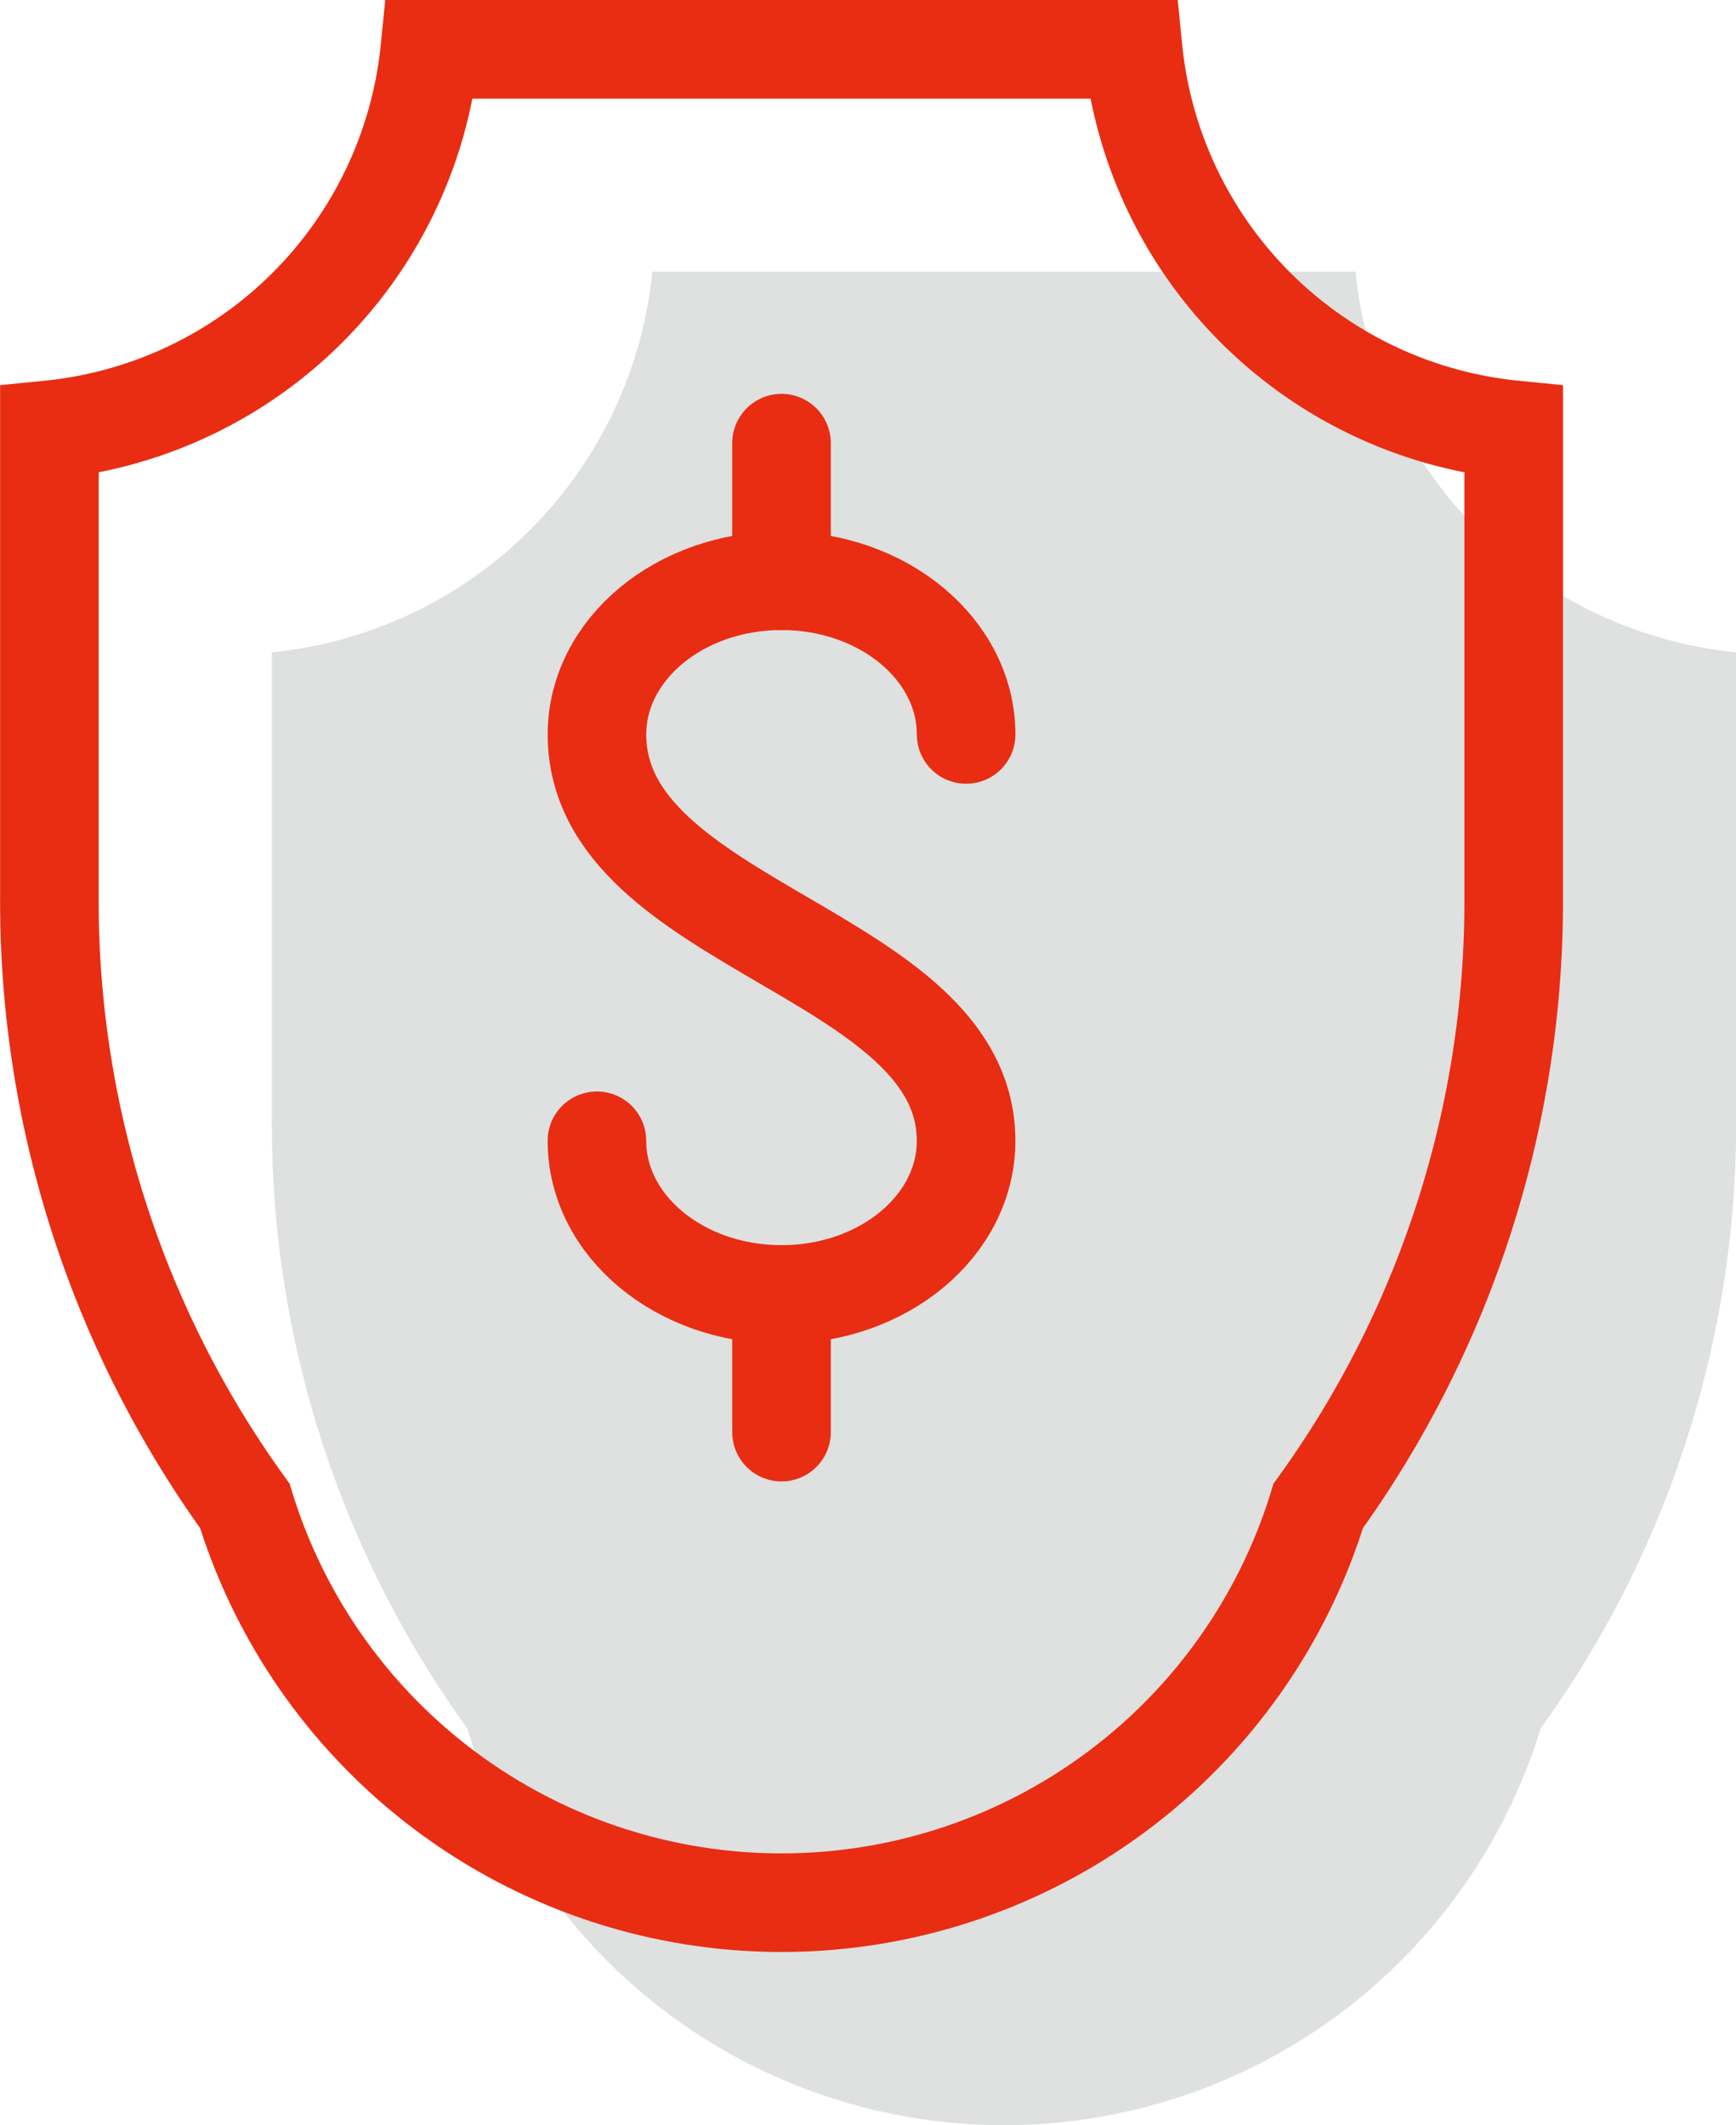
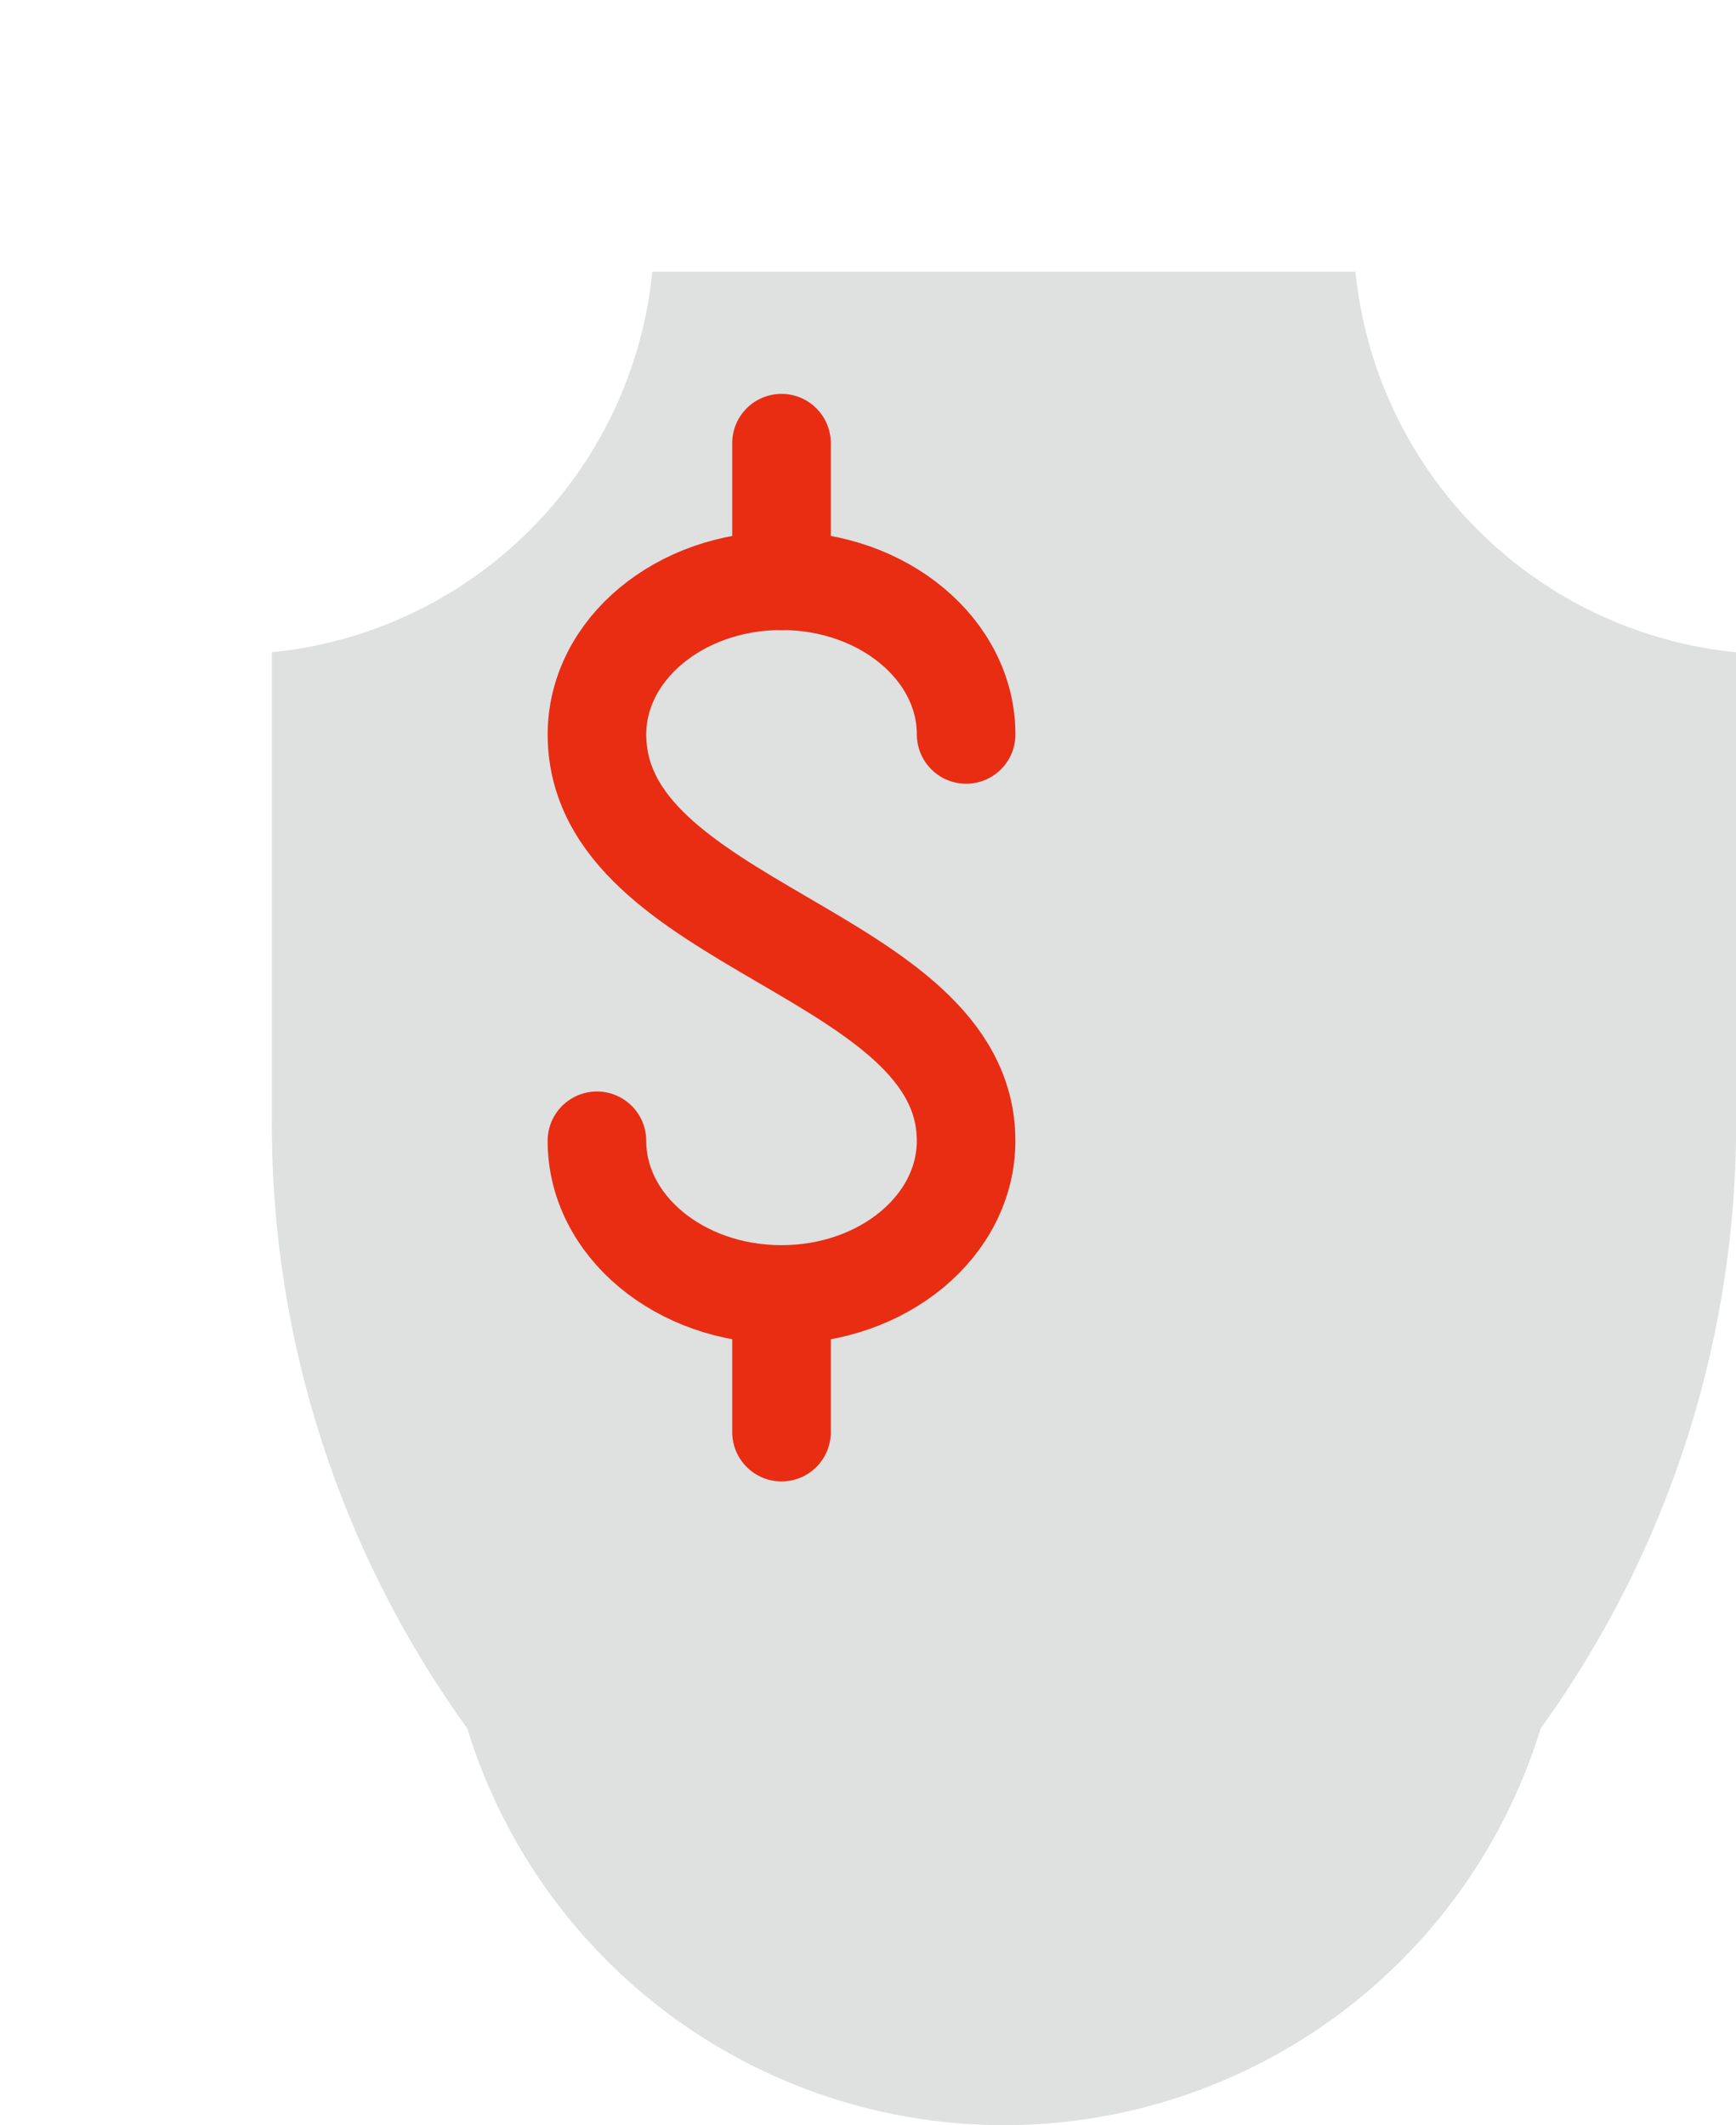
<svg xmlns="http://www.w3.org/2000/svg" width="52.828" height="64.667" viewBox="0 0 52.828 64.667">
  <g id="Group_50" data-name="Group 50" transform="translate(70.675 -2098.961)">
    <path id="Path_1418" data-name="Path 1418" d="M3689.341,1287.75h-21.4a12.922,12.922,0,0,1-11.578,11.579v14.234a31.412,31.412,0,0,0,5.948,18.511,17.083,17.083,0,0,0,32.664,0,31.416,31.416,0,0,0,5.948-18.511v-14.234A12.925,12.925,0,0,1,3689.341,1287.75Z" transform="translate(-3718.766 819.48)" fill="#dfe0e0" />
    <g id="Group_49" data-name="Group 49" transform="translate(-69.175 2100.461)">
      <path id="Path_1201" data-name="Path 1201" d="M3705.11,1352.1c0,2.584,2.513,4.676,5.617,4.676s5.617-2.092,5.617-4.676c0-5.743-11.233-6.5-11.233-12.365,0-2.581,2.512-4.677,5.617-4.677s5.617,2.1,5.617,4.677" transform="translate(-3688.445 -1318.887)" fill="none" stroke="#e82d13" stroke-linecap="round" stroke-miterlimit="10" stroke-width="3" />
      <line id="Line_429" data-name="Line 429" y2="4.188" transform="translate(22.282 37.89)" fill="none" stroke="#e82d13" stroke-linecap="round" stroke-miterlimit="10" stroke-width="3" />
      <line id="Line_430" data-name="Line 430" y2="4.188" transform="translate(22.282 11.985)" fill="none" stroke="#e82d13" stroke-linecap="round" stroke-miterlimit="10" stroke-width="3" />
-       <path id="Path_1202" data-name="Path 1202" d="M3689.34,1287.75h-21.4a12.922,12.922,0,0,1-11.578,11.578v14.234a31.413,31.413,0,0,0,5.948,18.511,17.083,17.083,0,0,0,32.664,0,31.416,31.416,0,0,0,5.948-18.511v-14.234A12.925,12.925,0,0,1,3689.34,1287.75Z" transform="translate(-3656.359 -1287.75)" fill="none" stroke="#e82d13" stroke-linecap="round" stroke-miterlimit="10" stroke-width="3" />
    </g>
  </g>
</svg>